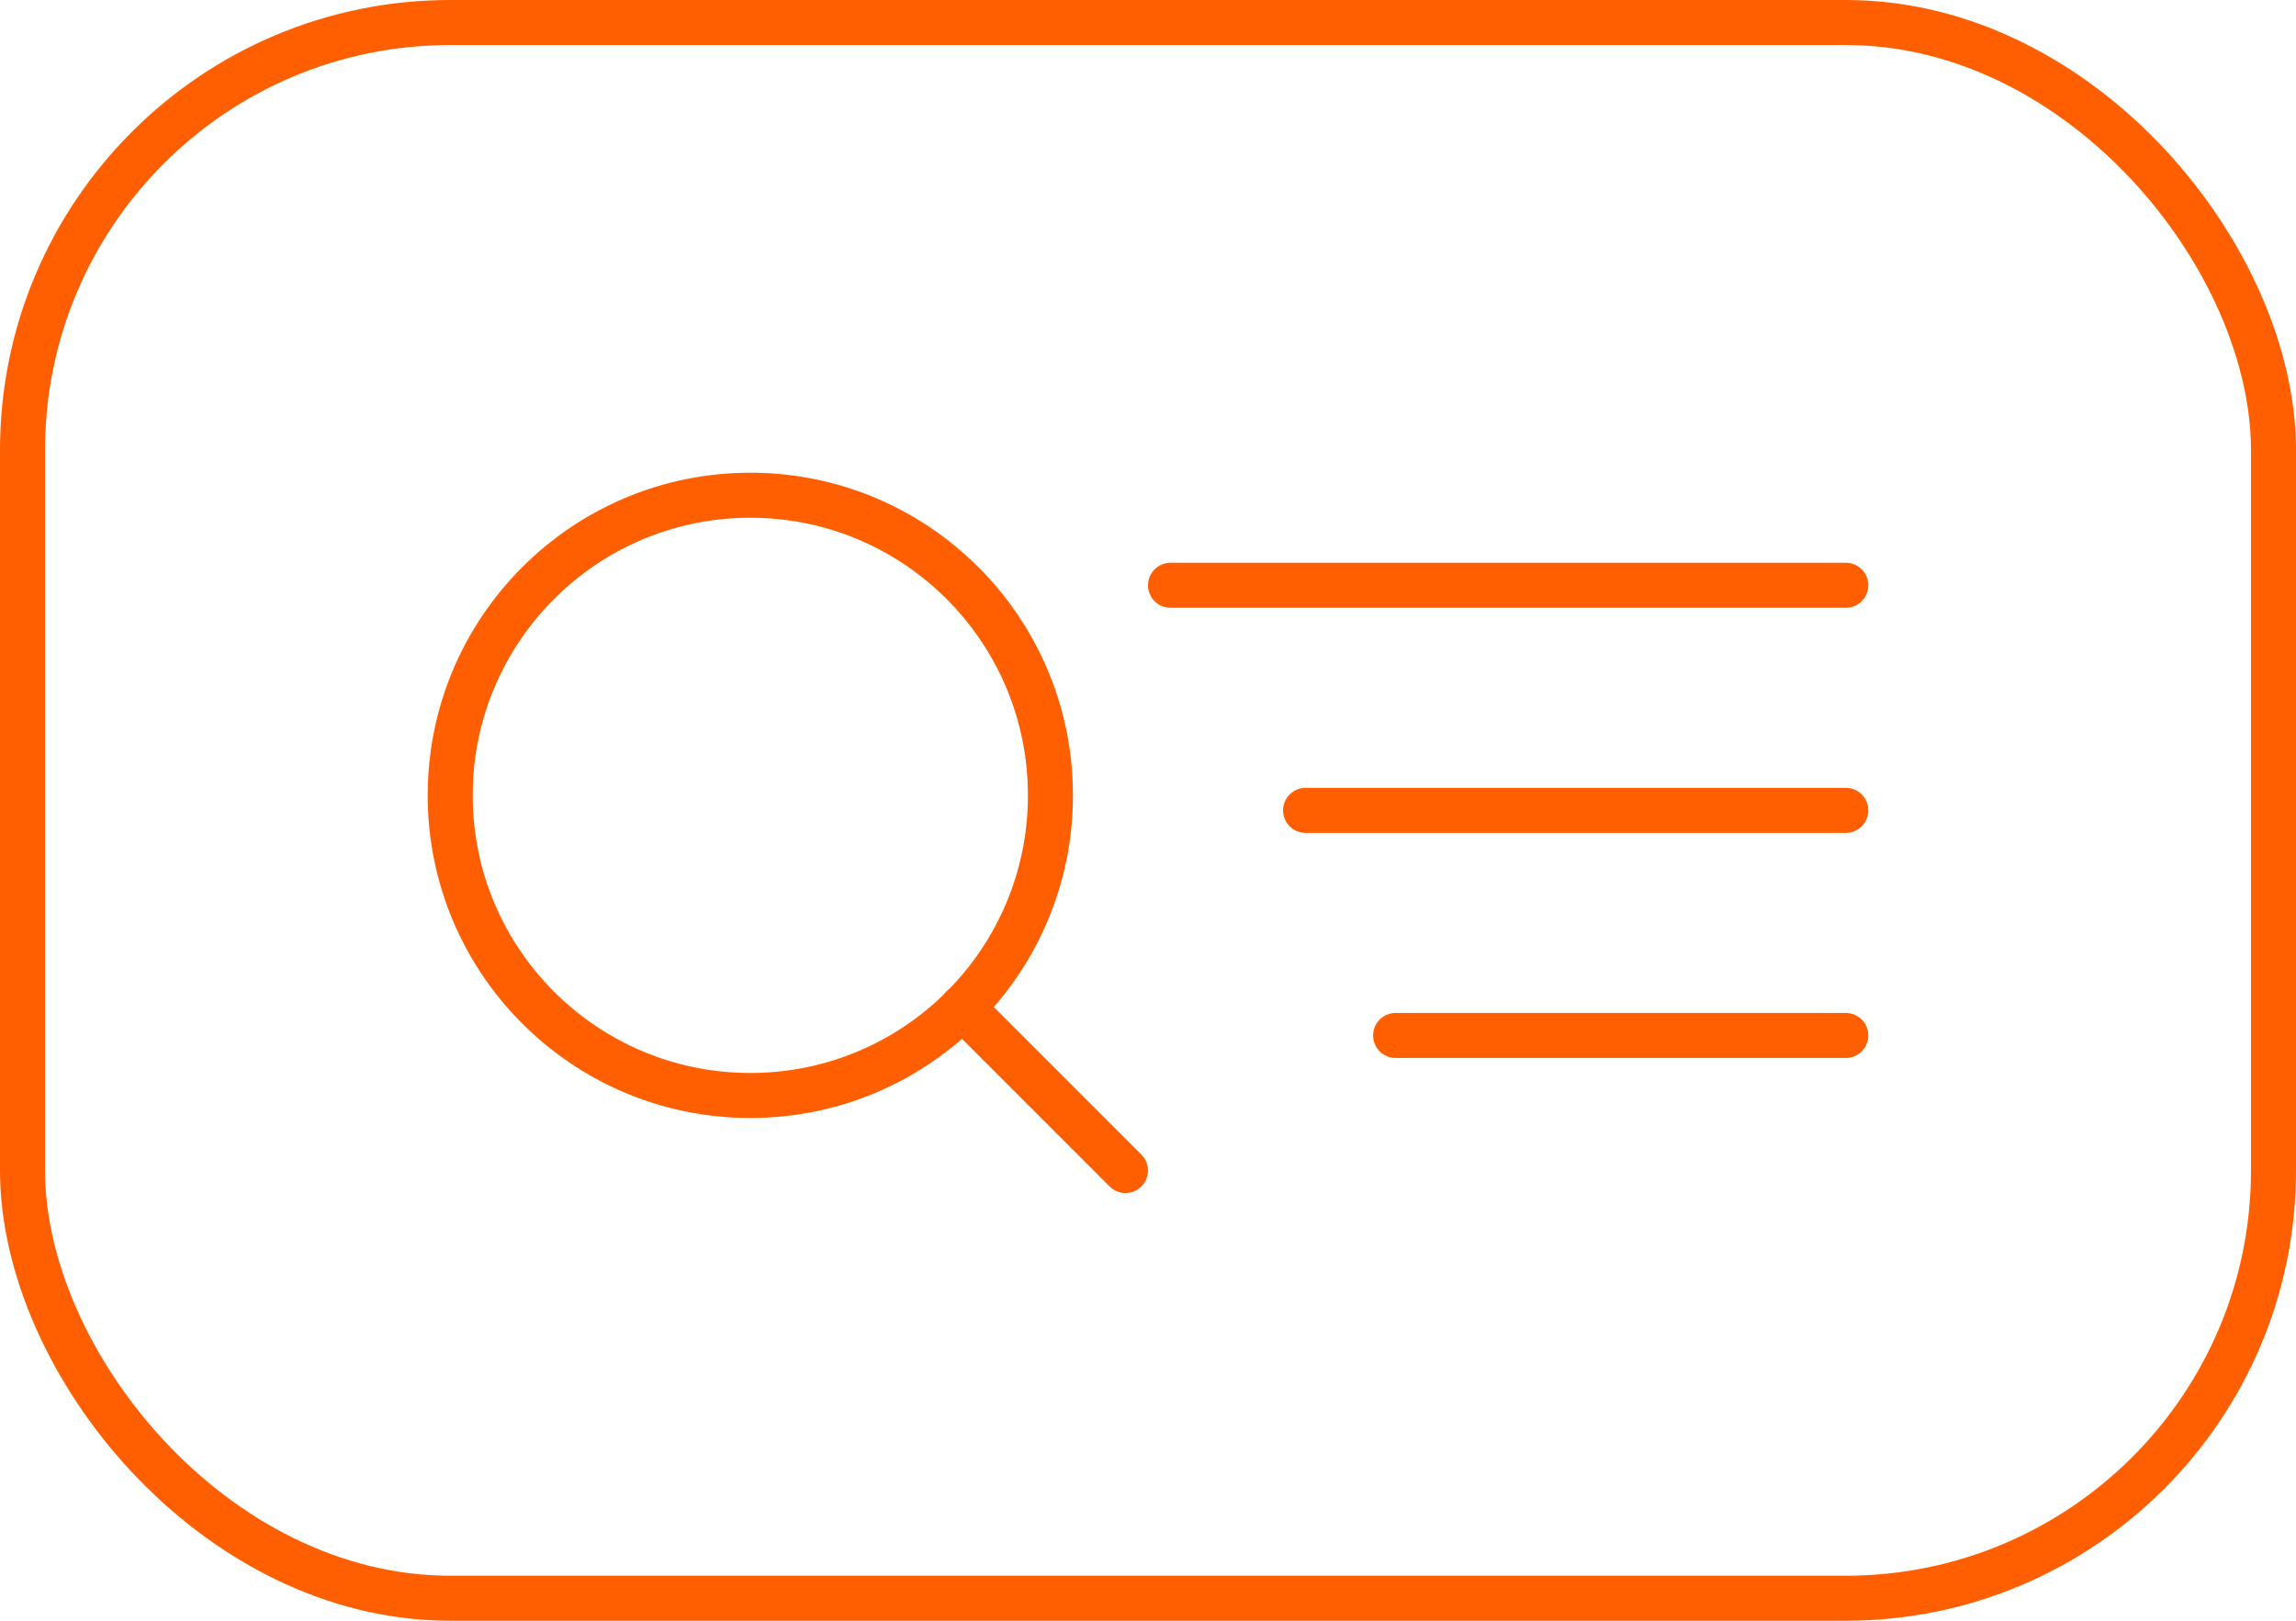
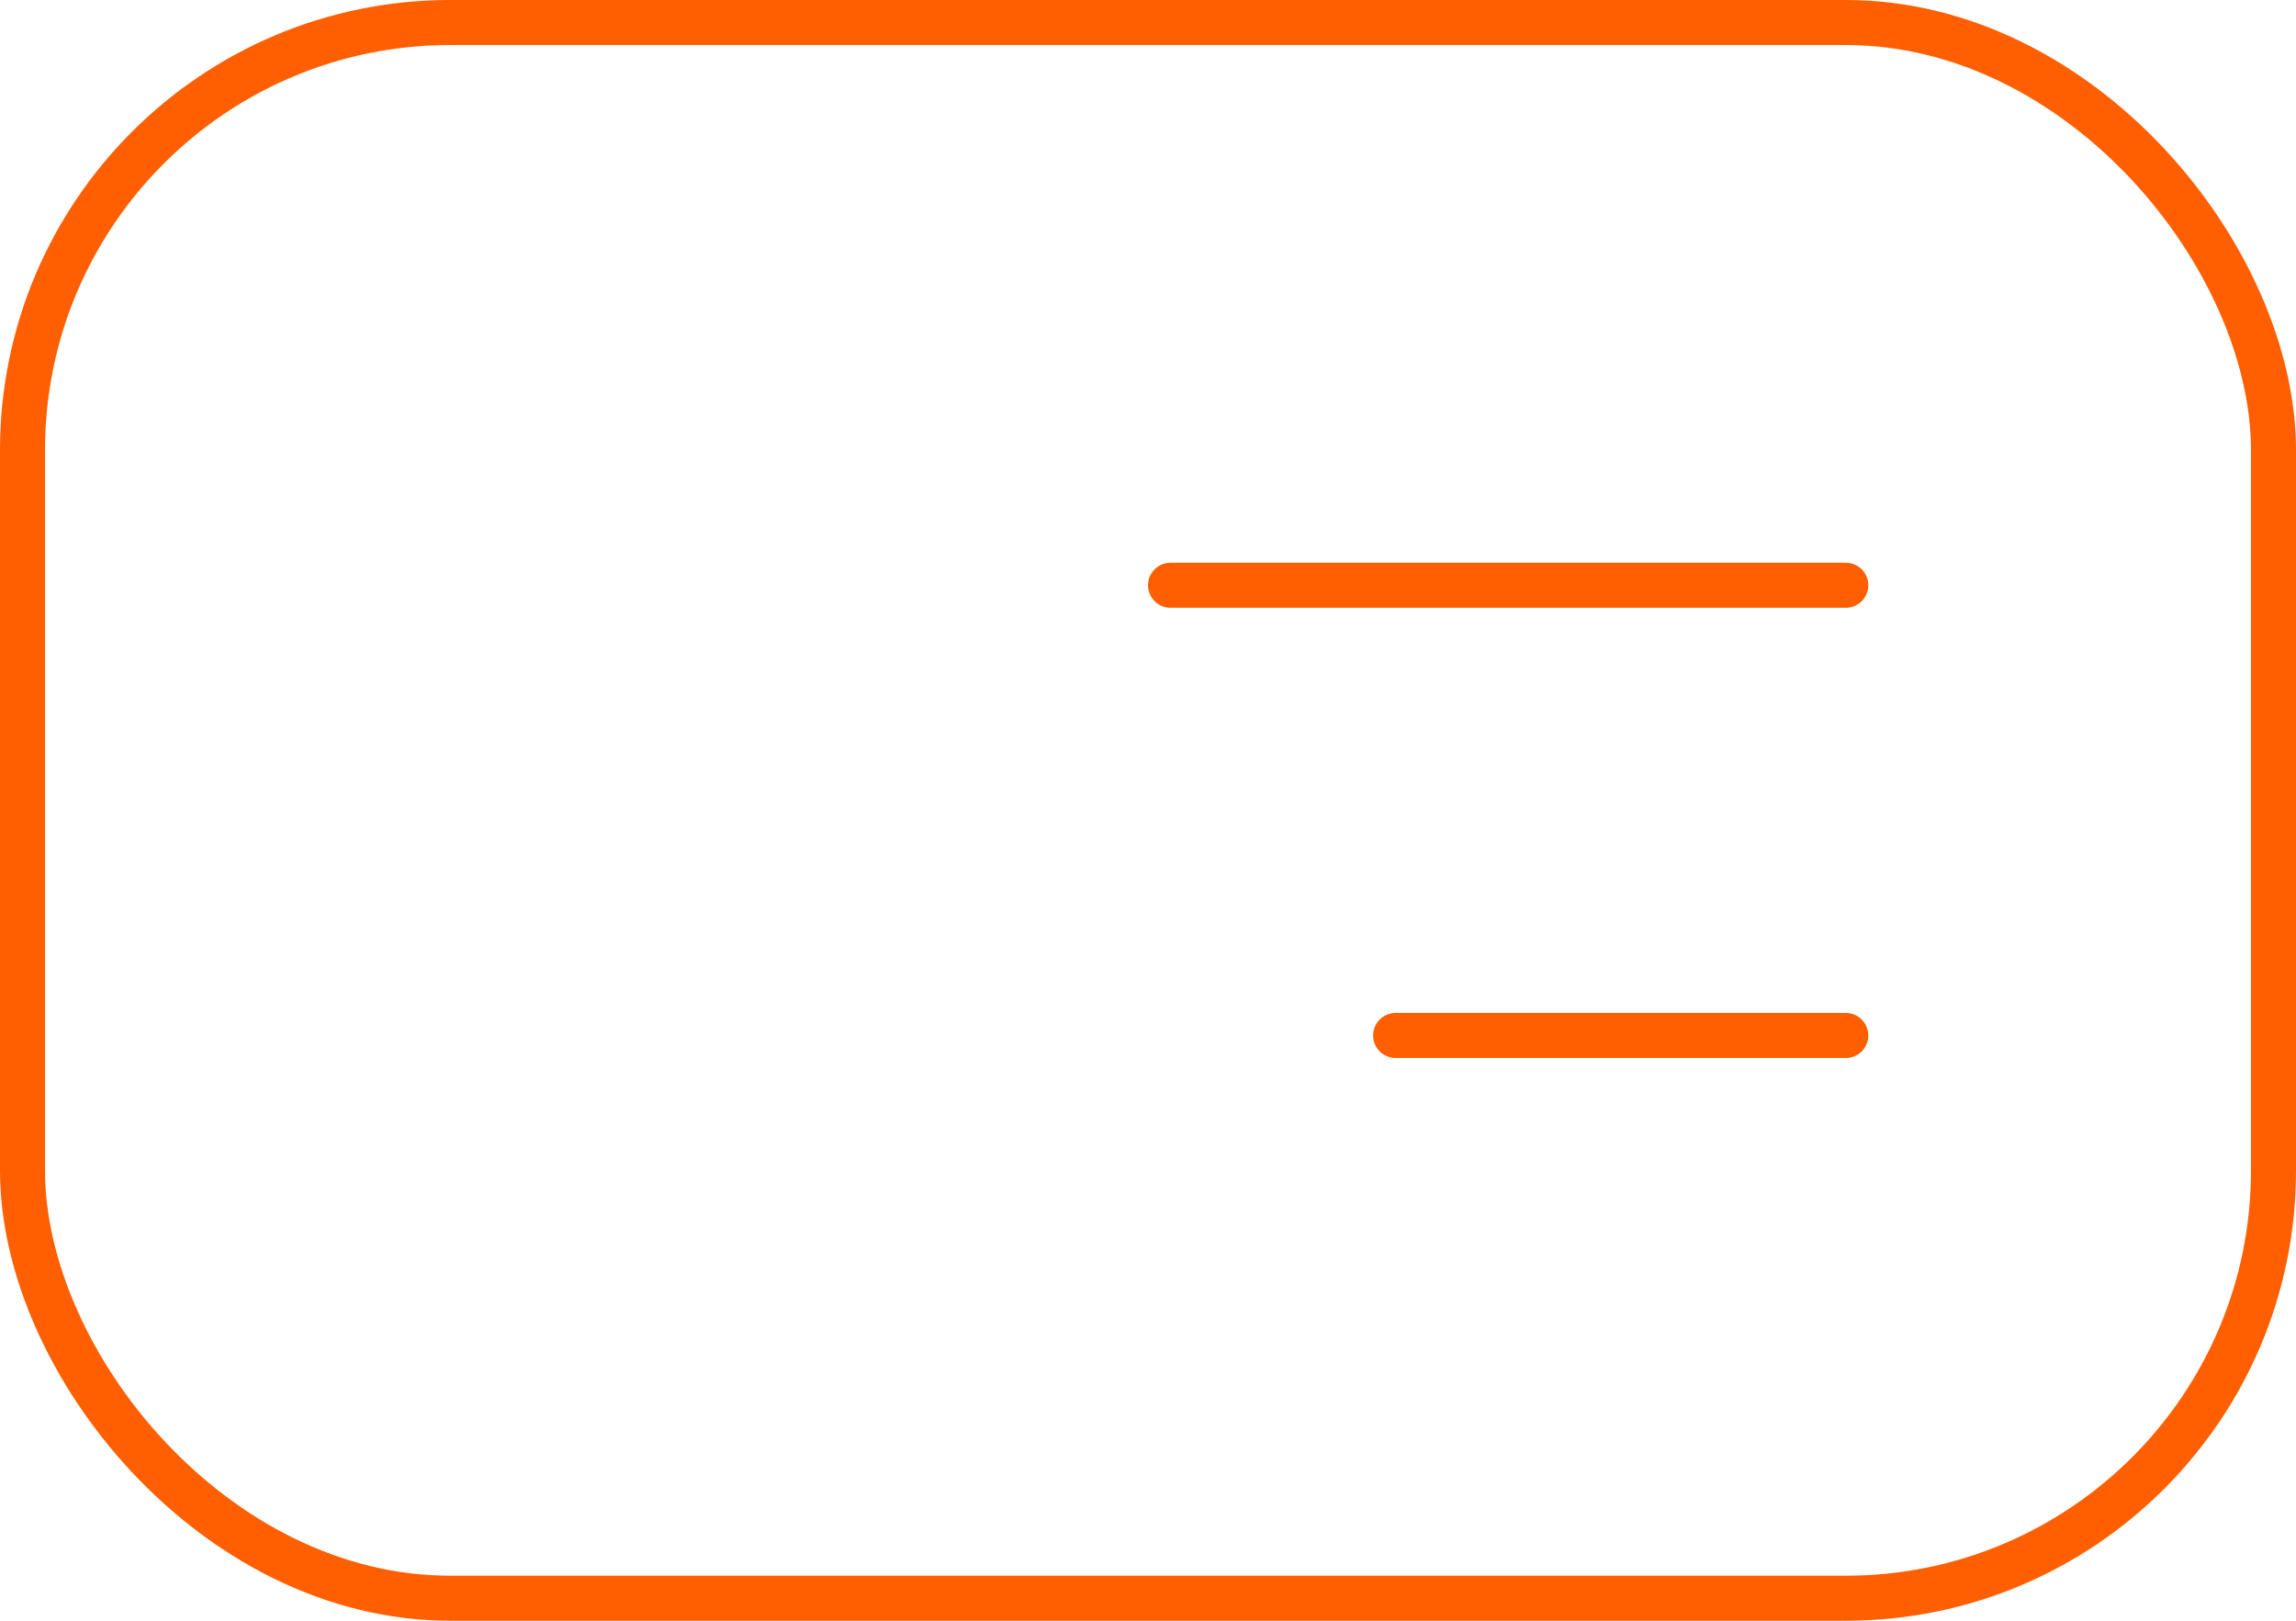
<svg xmlns="http://www.w3.org/2000/svg" width="51" height="36" viewBox="0 0 51 36" fill="none">
  <path d="M31 23L41 23" stroke="#FF5F00" stroke-linecap="round" stroke-linejoin="round" />
  <path d="M26 13L41 13" stroke="#FF5F00" stroke-linecap="round" stroke-linejoin="round" />
-   <path d="M29 18L41 18" stroke="#FF5F00" stroke-linecap="round" stroke-linejoin="round" />
-   <path d="M16.667 24.333C20.349 24.333 23.333 21.349 23.333 17.667C23.333 13.985 20.349 11 16.667 11C12.985 11 10 13.985 10 17.667C10 21.349 12.985 24.333 16.667 24.333Z" stroke="#FF5F00" stroke-linecap="round" stroke-linejoin="round" />
-   <path d="M25 26L21.375 22.375" stroke="#FF5F00" stroke-linecap="round" stroke-linejoin="round" />
  <rect x="0.5" y="0.5" width="50" height="35" rx="9.5" stroke="#FF5F00" />
</svg>